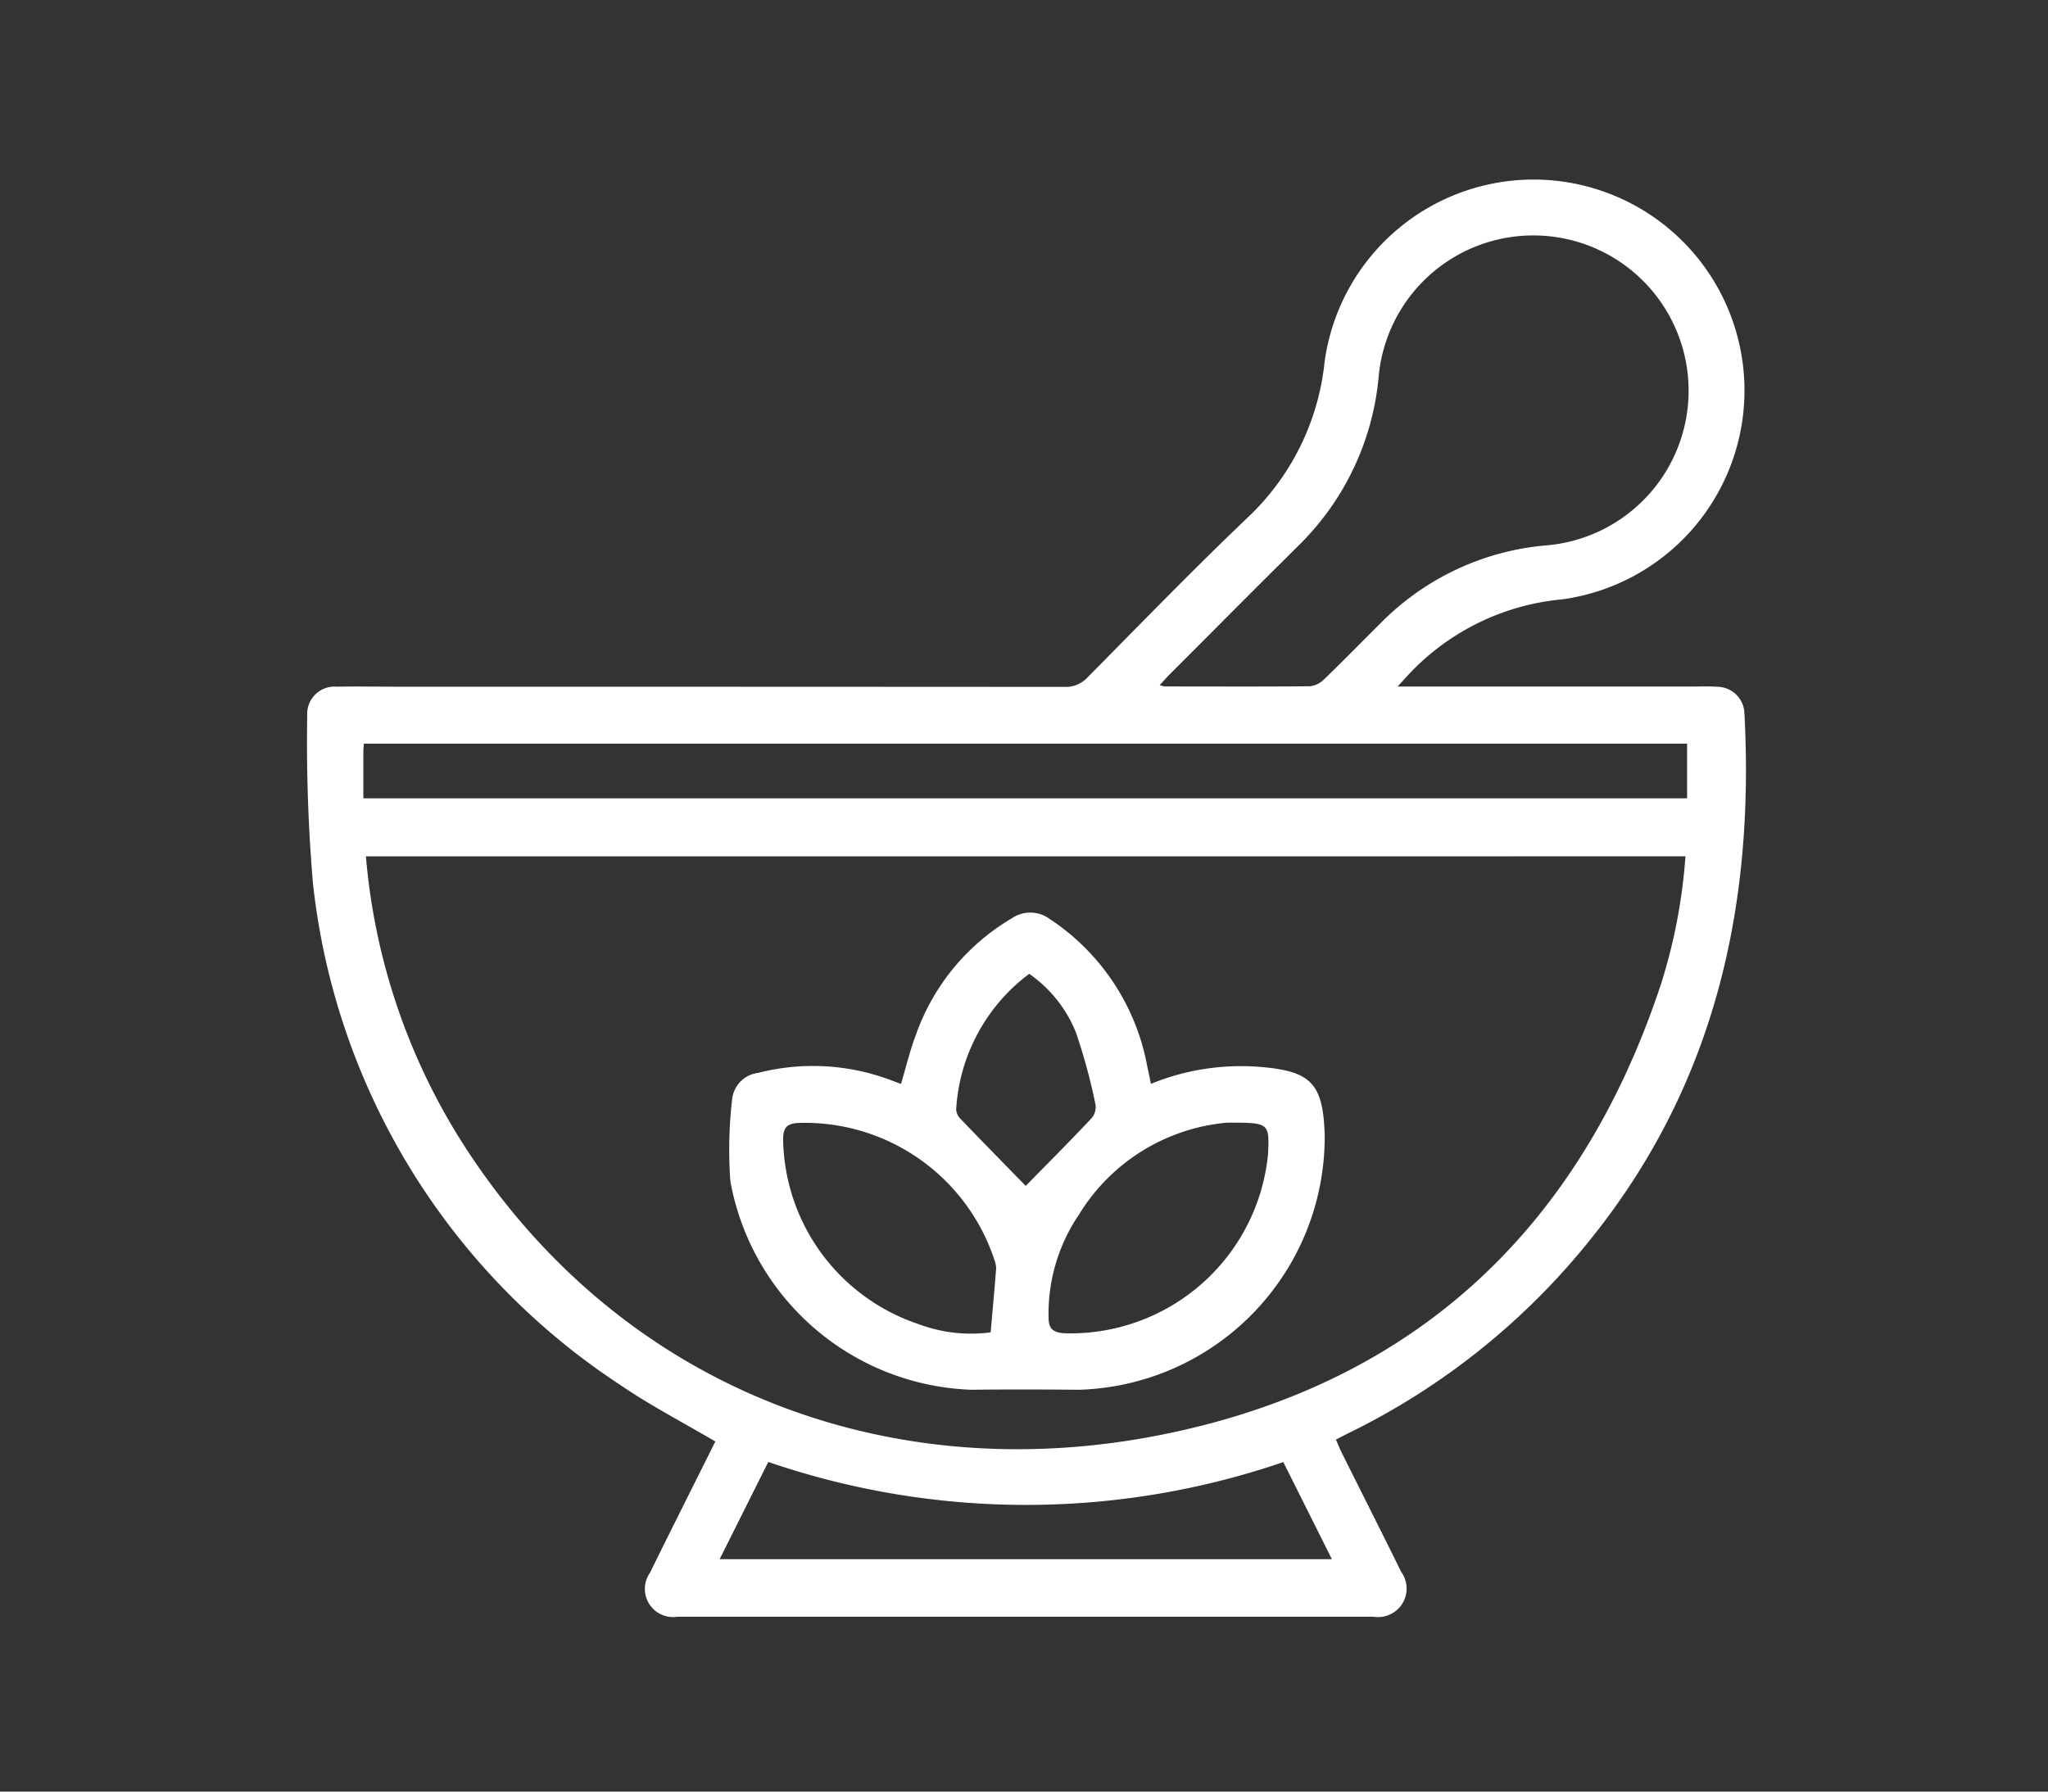
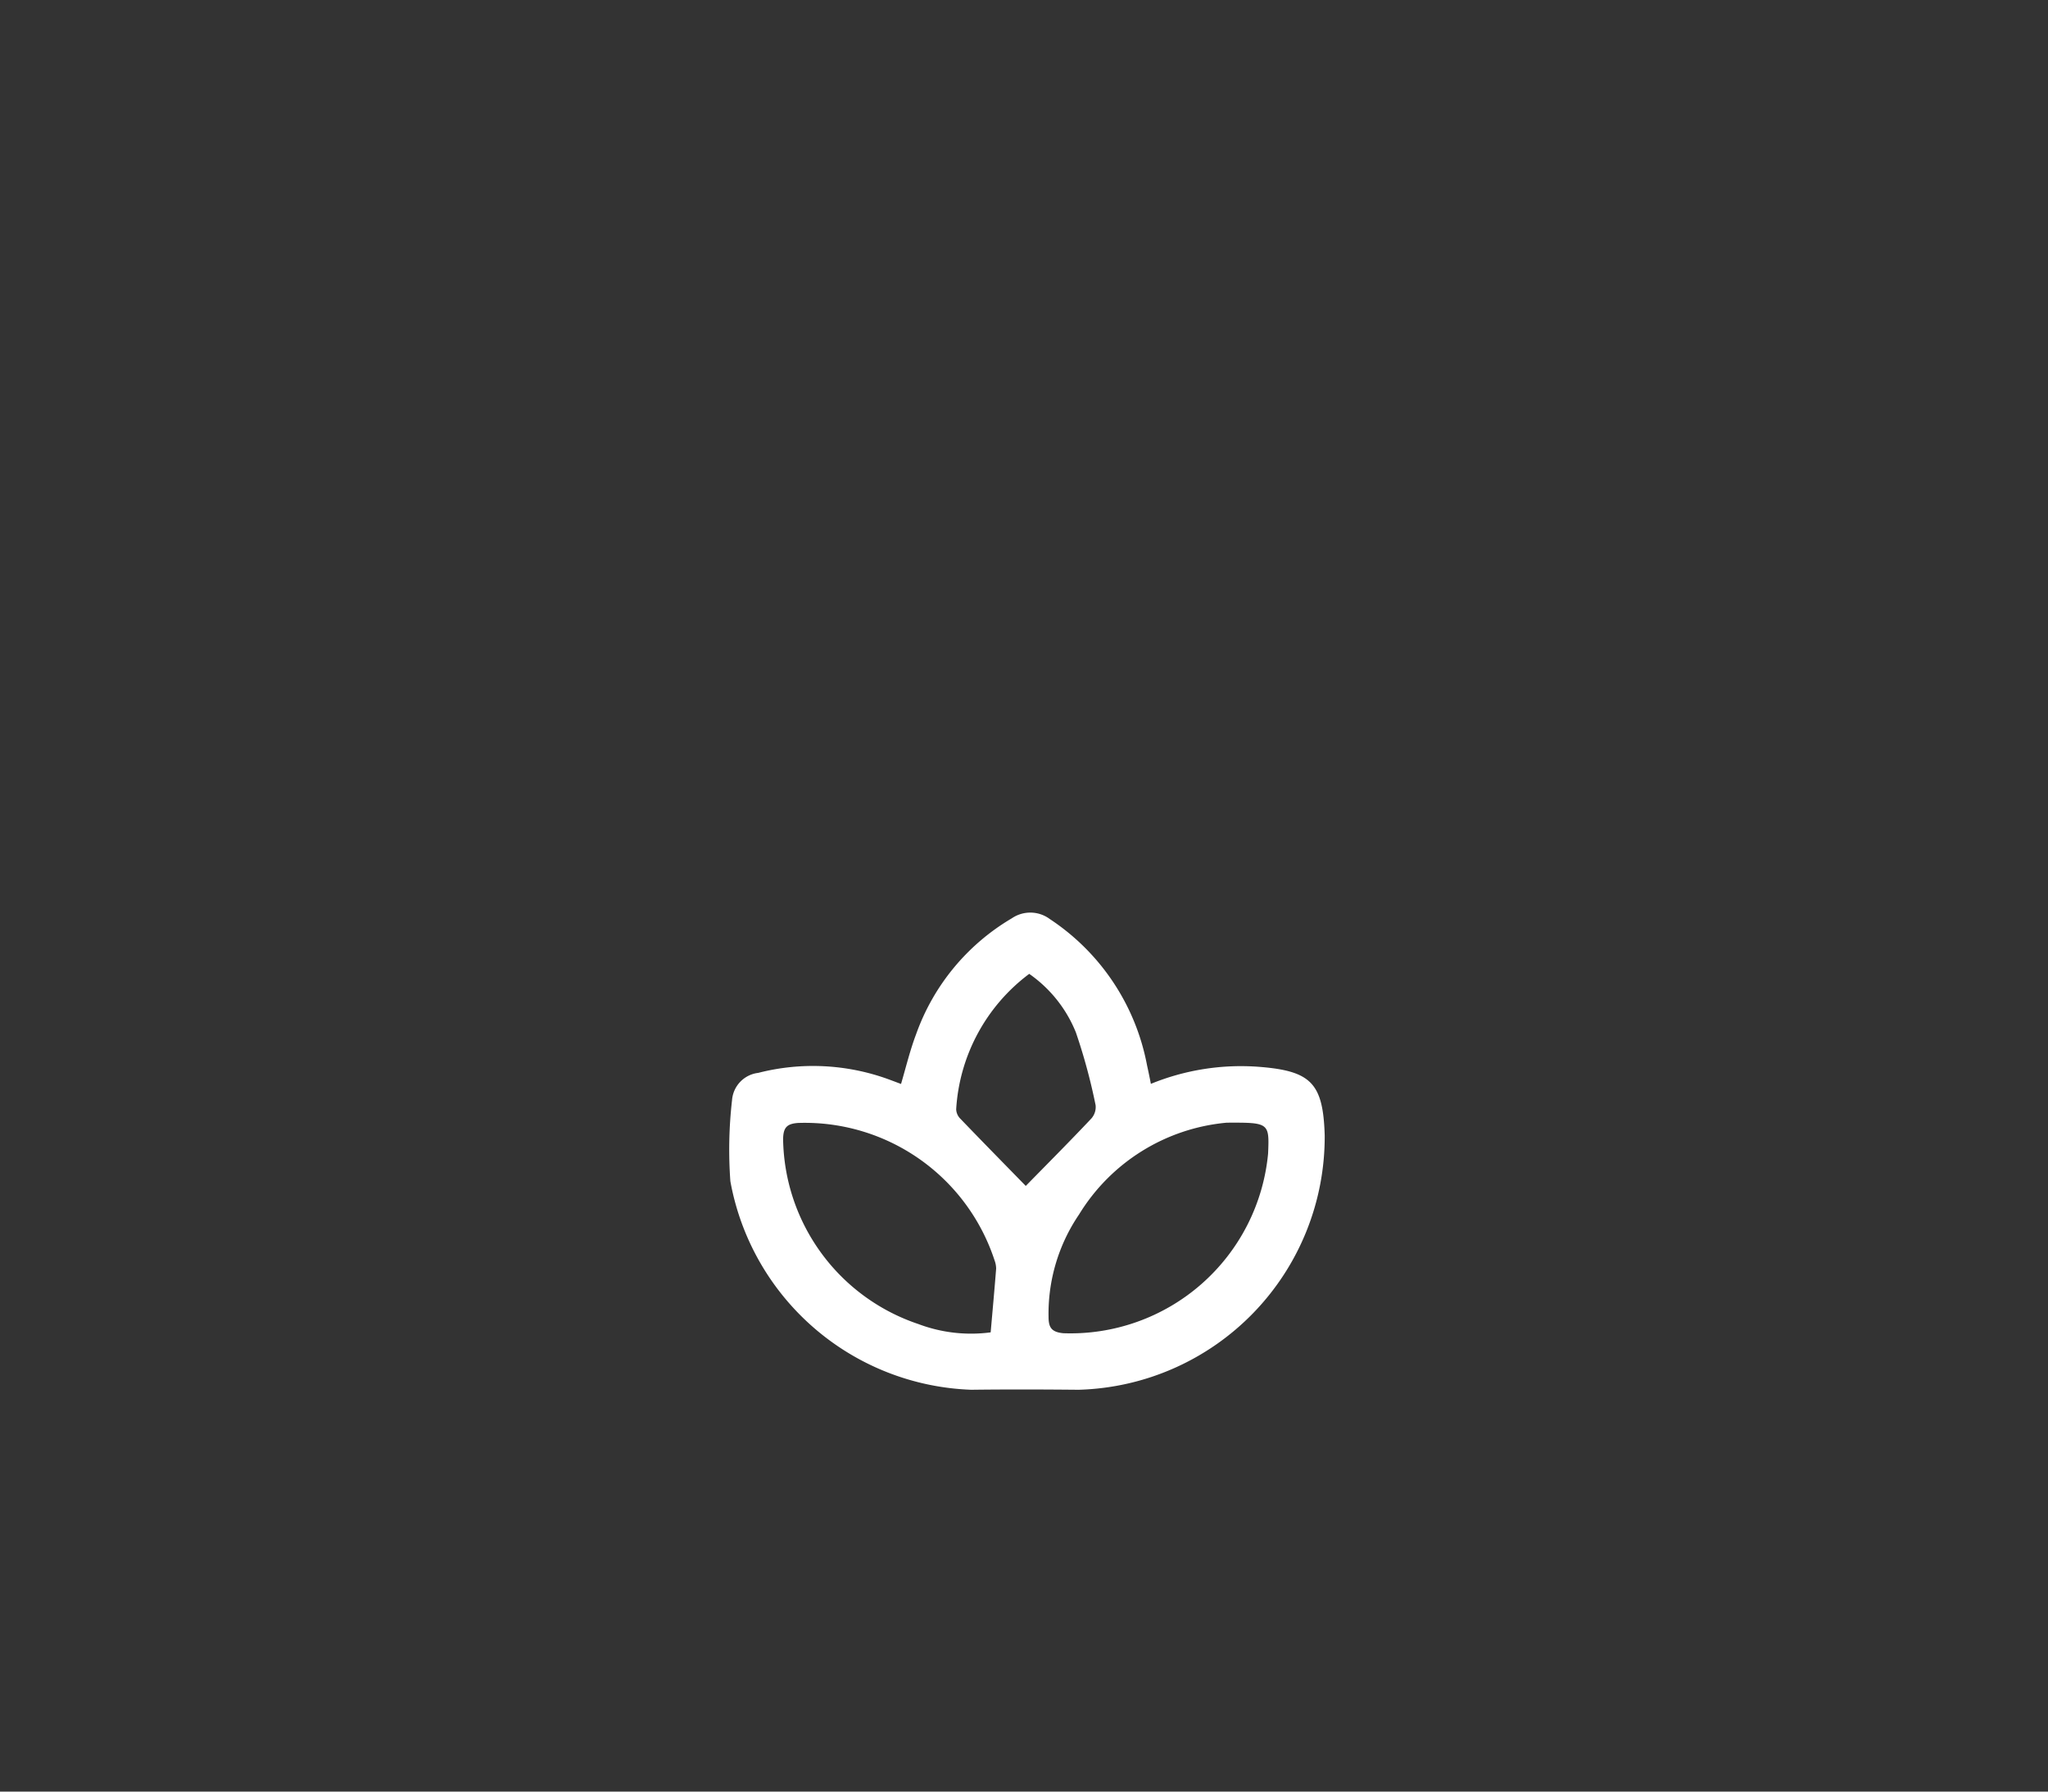
<svg xmlns="http://www.w3.org/2000/svg" width="80" height="70" viewBox="0 0 80 70">
  <rect x="0" y="0" width="80" height="70" fill="#333333" stroke="none" />
  <g id="グループ_452" data-name="グループ 452" transform="translate(-993 -2566)">
-     <rect id="長方形_2597" data-name="長方形 2597" width="80" height="70" transform="translate(993 2566)" fill="none" />
    <g id="グループ_451" data-name="グループ 451" transform="translate(898.271 2342.74)">
-       <path id="パス_622" data-name="パス 622" d="M149.323,250.085h11.467c.349,0,.7-.016,1.046.009a1.07,1.07,0,0,1,1.034,1.027c.4,7.5-1.137,14.443-5.918,20.444a27.662,27.662,0,0,1-9.566,7.7c-.147.072-.291.149-.474.243.086.191.159.371.245.545.769,1.542,1.547,3.079,2.307,4.624a1.113,1.113,0,0,1-1.075,1.751q-13.6,0-27.2,0a1.1,1.1,0,0,1-1.072-1.716c.848-1.724,1.712-3.44,2.555-5.131-1.256-.741-2.532-1.4-3.7-2.2a26.9,26.9,0,0,1-12.02-19.623,65.144,65.144,0,0,1-.222-6.54,1.067,1.067,0,0,1,1.156-1.128c.752-.015,1.5,0,2.257,0q13.076,0,26.153.008a1.16,1.16,0,0,0,.913-.369c2.065-2.088,4.109-4.2,6.233-6.225a9.724,9.724,0,0,0,3.03-6.114,8.239,8.239,0,1,1,9.278,9.288,9.386,9.386,0,0,0-6.136,3.088Zm-40.3,6.634a24.747,24.747,0,0,0,3.836,11.3c6.135,9.517,16.65,13.5,27.478,11.251,9.772-2.029,16.156-8.1,19.281-17.581a21.511,21.511,0,0,0,.949-4.971Zm31.008-6.692a.926.926,0,0,0,.193.054c1.89,0,3.78.011,5.669-.008a.918.918,0,0,0,.555-.268c.766-.739,1.506-1.5,2.264-2.251a10.317,10.317,0,0,1,6.344-2.979,6.066,6.066,0,1,0-6.478-6.542,10.578,10.578,0,0,1-3.141,6.559c-1.681,1.667-3.349,3.346-5.022,5.021C140.291,249.737,140.177,249.87,140.032,250.027Zm-31.109,4.425h51.709v-2.136H108.943c-.008.114-.019.2-.02.289C108.922,253.21,108.923,253.813,108.923,254.453Zm35.936,25.934a31.028,31.028,0,0,1-20.118-.006l-1.9,3.8h23.916Z" transform="translate(0 0)" fill="#fff" />
-       <path id="パス_623" data-name="パス 623" d="M225.457,431.795c.2-.685.355-1.327.587-1.94a8.6,8.6,0,0,1,3.741-4.533,1.279,1.279,0,0,1,1.487.032,8.792,8.792,0,0,1,3.794,5.711c.051.231.1.464.15.726a9.291,9.291,0,0,1,4.219-.666c2.037.159,2.509.634,2.571,2.673a9.887,9.887,0,0,1-9.607,9.945c-1.4-.013-2.8-.018-4.2,0a9.922,9.922,0,0,1-9.409-8.147,16.982,16.982,0,0,1,.065-3.165,1.162,1.162,0,0,1,1.022-1.069,8.621,8.621,0,0,1,5.087.249C225.121,431.668,225.274,431.727,225.457,431.795Zm12.71,1.514a7.559,7.559,0,0,0-5.757,3.586,6.89,6.89,0,0,0-1.191,3.994c0,.414.109.6.576.645a7.753,7.753,0,0,0,8-7.02C239.846,433.307,239.835,433.3,238.167,433.308Zm-9.209,8.189c.075-.859.15-1.675.214-2.492a.971.971,0,0,0-.063-.322,7.8,7.8,0,0,0-7.67-5.366c-.452.03-.579.188-.589.626a7.744,7.744,0,0,0,5.286,7.232A5.82,5.82,0,0,0,228.958,441.5Zm1.37-5.72c.811-.829,1.7-1.72,2.56-2.632a.676.676,0,0,0,.169-.524,22.609,22.609,0,0,0-.771-2.845,5.121,5.121,0,0,0-1.822-2.286,7.141,7.141,0,0,0-2.853,5.286.546.546,0,0,0,.16.371C228.639,434.053,229.519,434.949,230.328,435.778Z" transform="translate(-95.531 -166.183)" fill="#fff" />
+       <path id="パス_623" data-name="パス 623" d="M225.457,431.795c.2-.685.355-1.327.587-1.94a8.6,8.6,0,0,1,3.741-4.533,1.279,1.279,0,0,1,1.487.032,8.792,8.792,0,0,1,3.794,5.711c.051.231.1.464.15.726a9.291,9.291,0,0,1,4.219-.666c2.037.159,2.509.634,2.571,2.673a9.887,9.887,0,0,1-9.607,9.945c-1.4-.013-2.8-.018-4.2,0a9.922,9.922,0,0,1-9.409-8.147,16.982,16.982,0,0,1,.065-3.165,1.162,1.162,0,0,1,1.022-1.069,8.621,8.621,0,0,1,5.087.249C225.121,431.668,225.274,431.727,225.457,431.795Zm12.71,1.514a7.559,7.559,0,0,0-5.757,3.586,6.89,6.89,0,0,0-1.191,3.994c0,.414.109.6.576.645a7.753,7.753,0,0,0,8-7.02C239.846,433.307,239.835,433.3,238.167,433.308Zm-9.209,8.189c.075-.859.15-1.675.214-2.492a.971.971,0,0,0-.063-.322,7.8,7.8,0,0,0-7.67-5.366c-.452.03-.579.188-.589.626a7.744,7.744,0,0,0,5.286,7.232A5.82,5.82,0,0,0,228.958,441.5m1.37-5.72c.811-.829,1.7-1.72,2.56-2.632a.676.676,0,0,0,.169-.524,22.609,22.609,0,0,0-.771-2.845,5.121,5.121,0,0,0-1.822-2.286,7.141,7.141,0,0,0-2.853,5.286.546.546,0,0,0,.16.371C228.639,434.053,229.519,434.949,230.328,435.778Z" transform="translate(-95.531 -166.183)" fill="#fff" />
    </g>
  </g>
</svg>